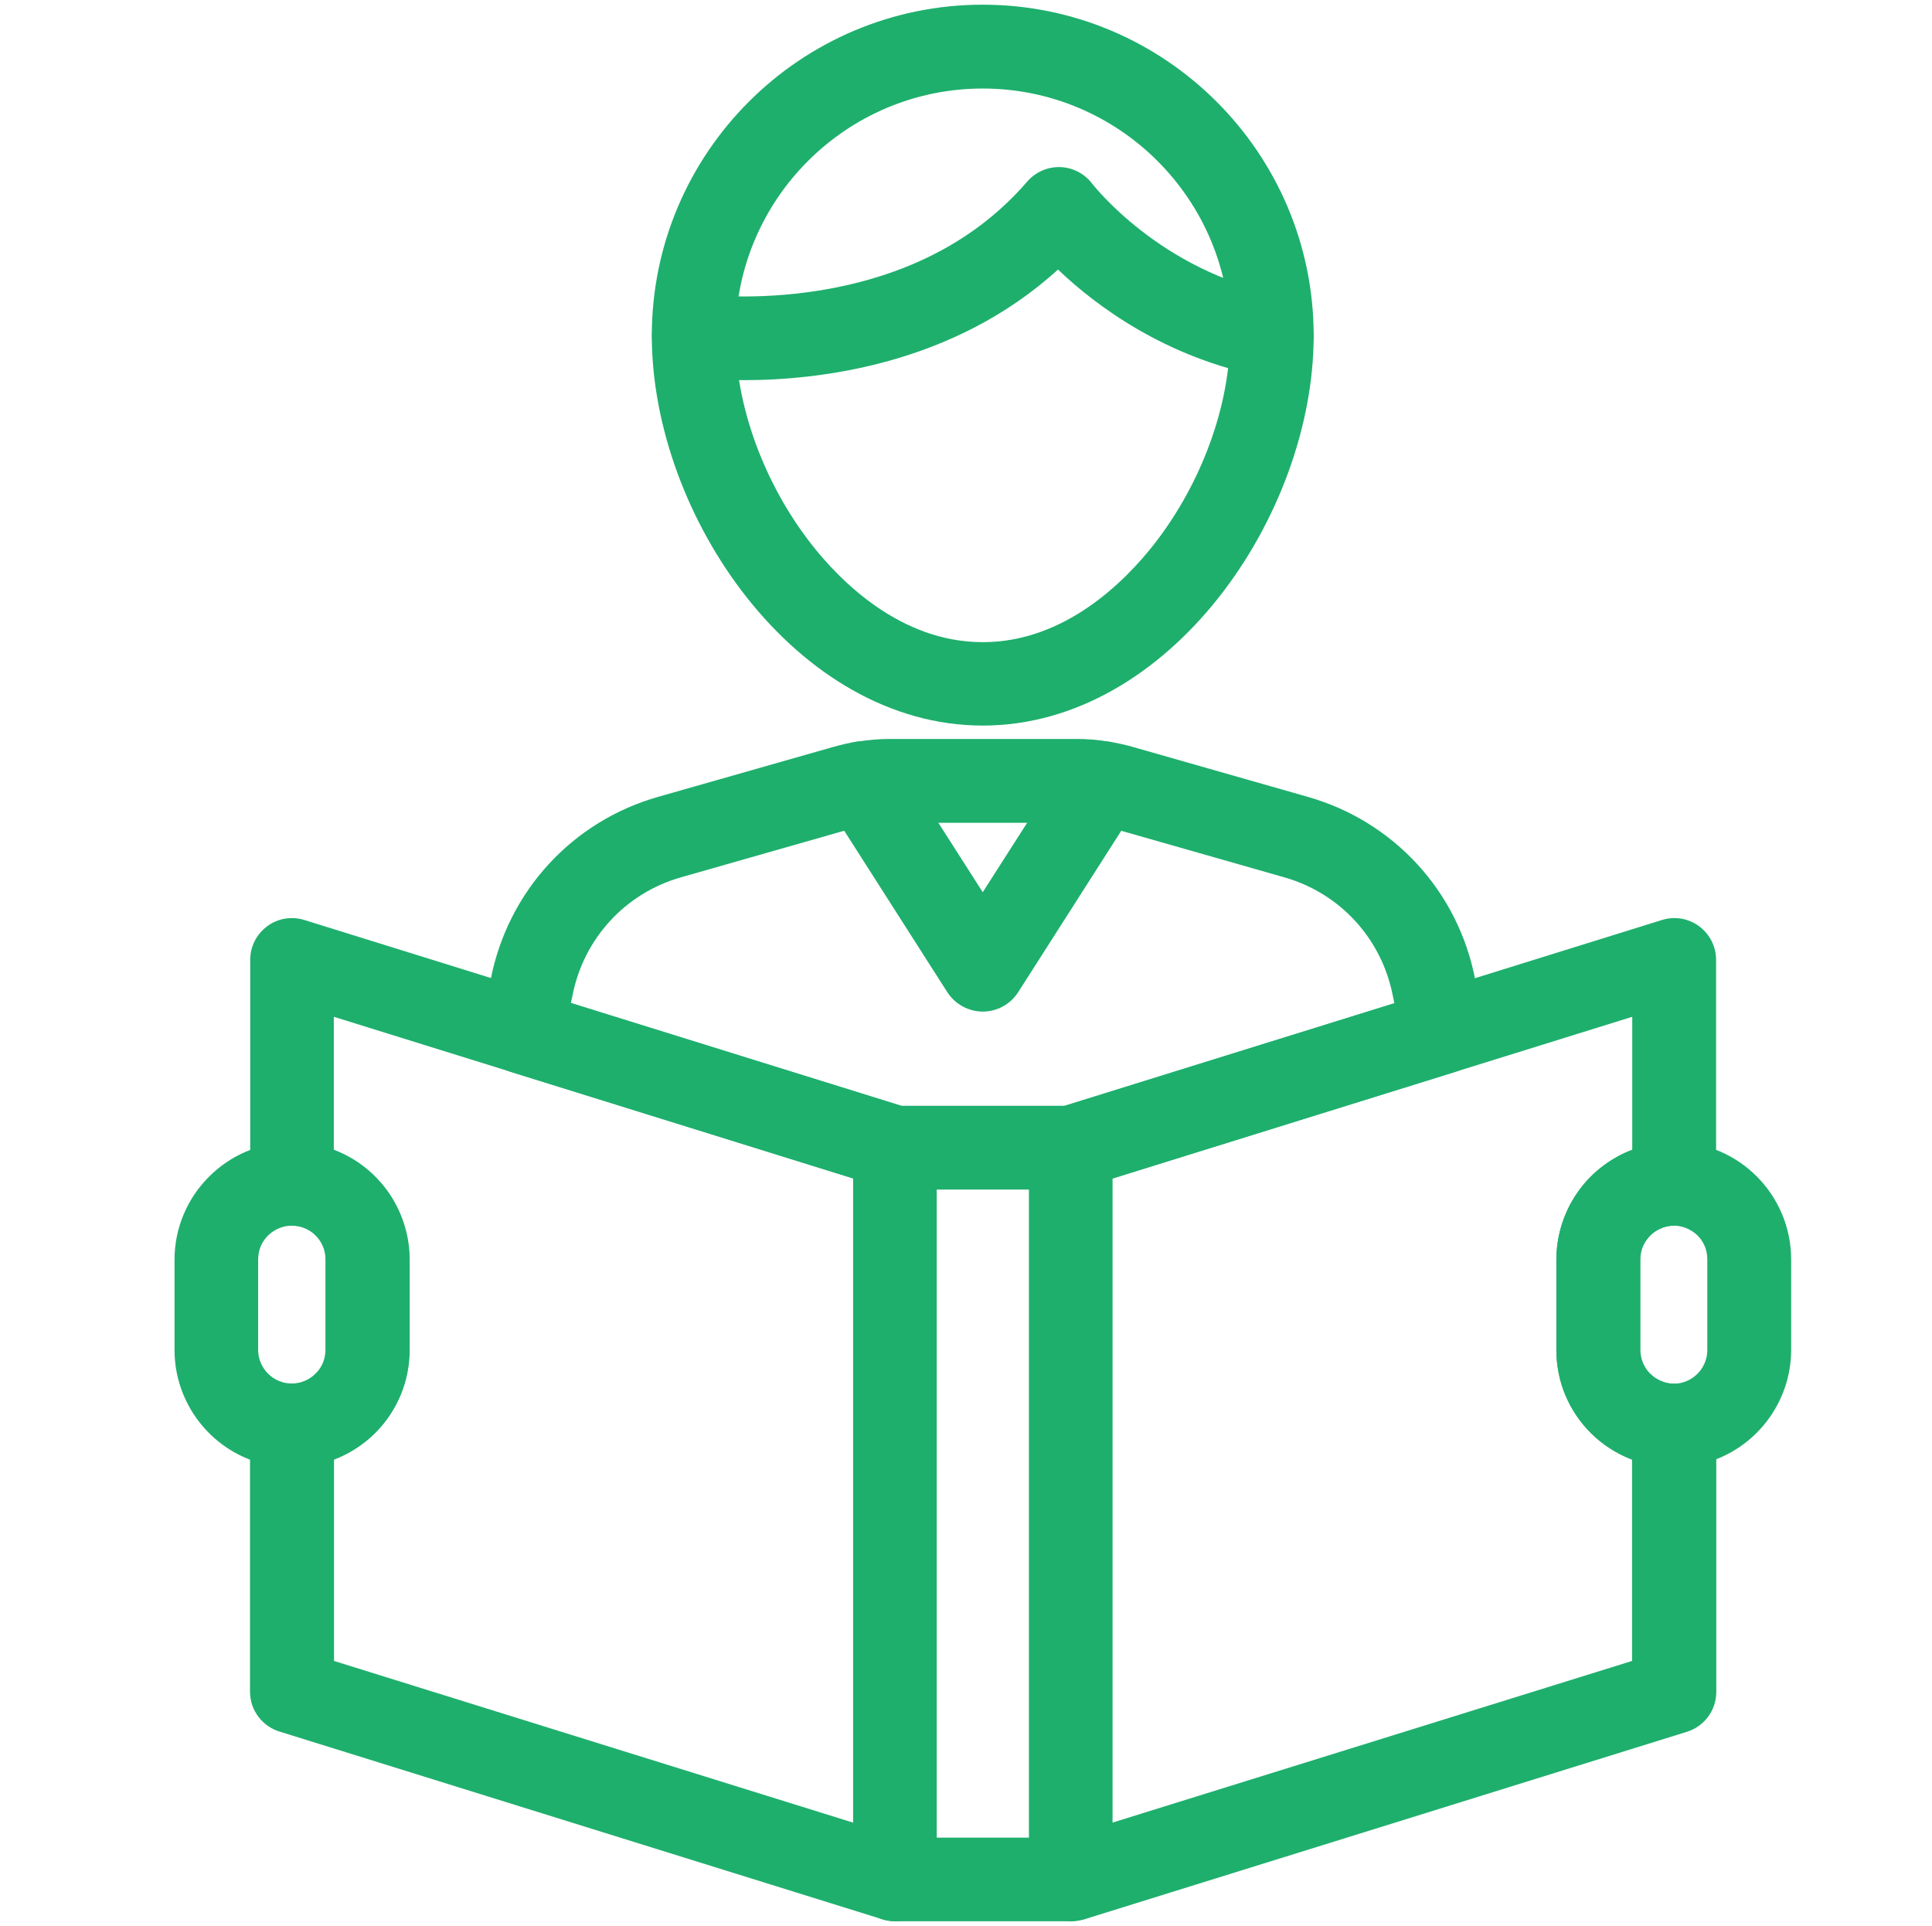
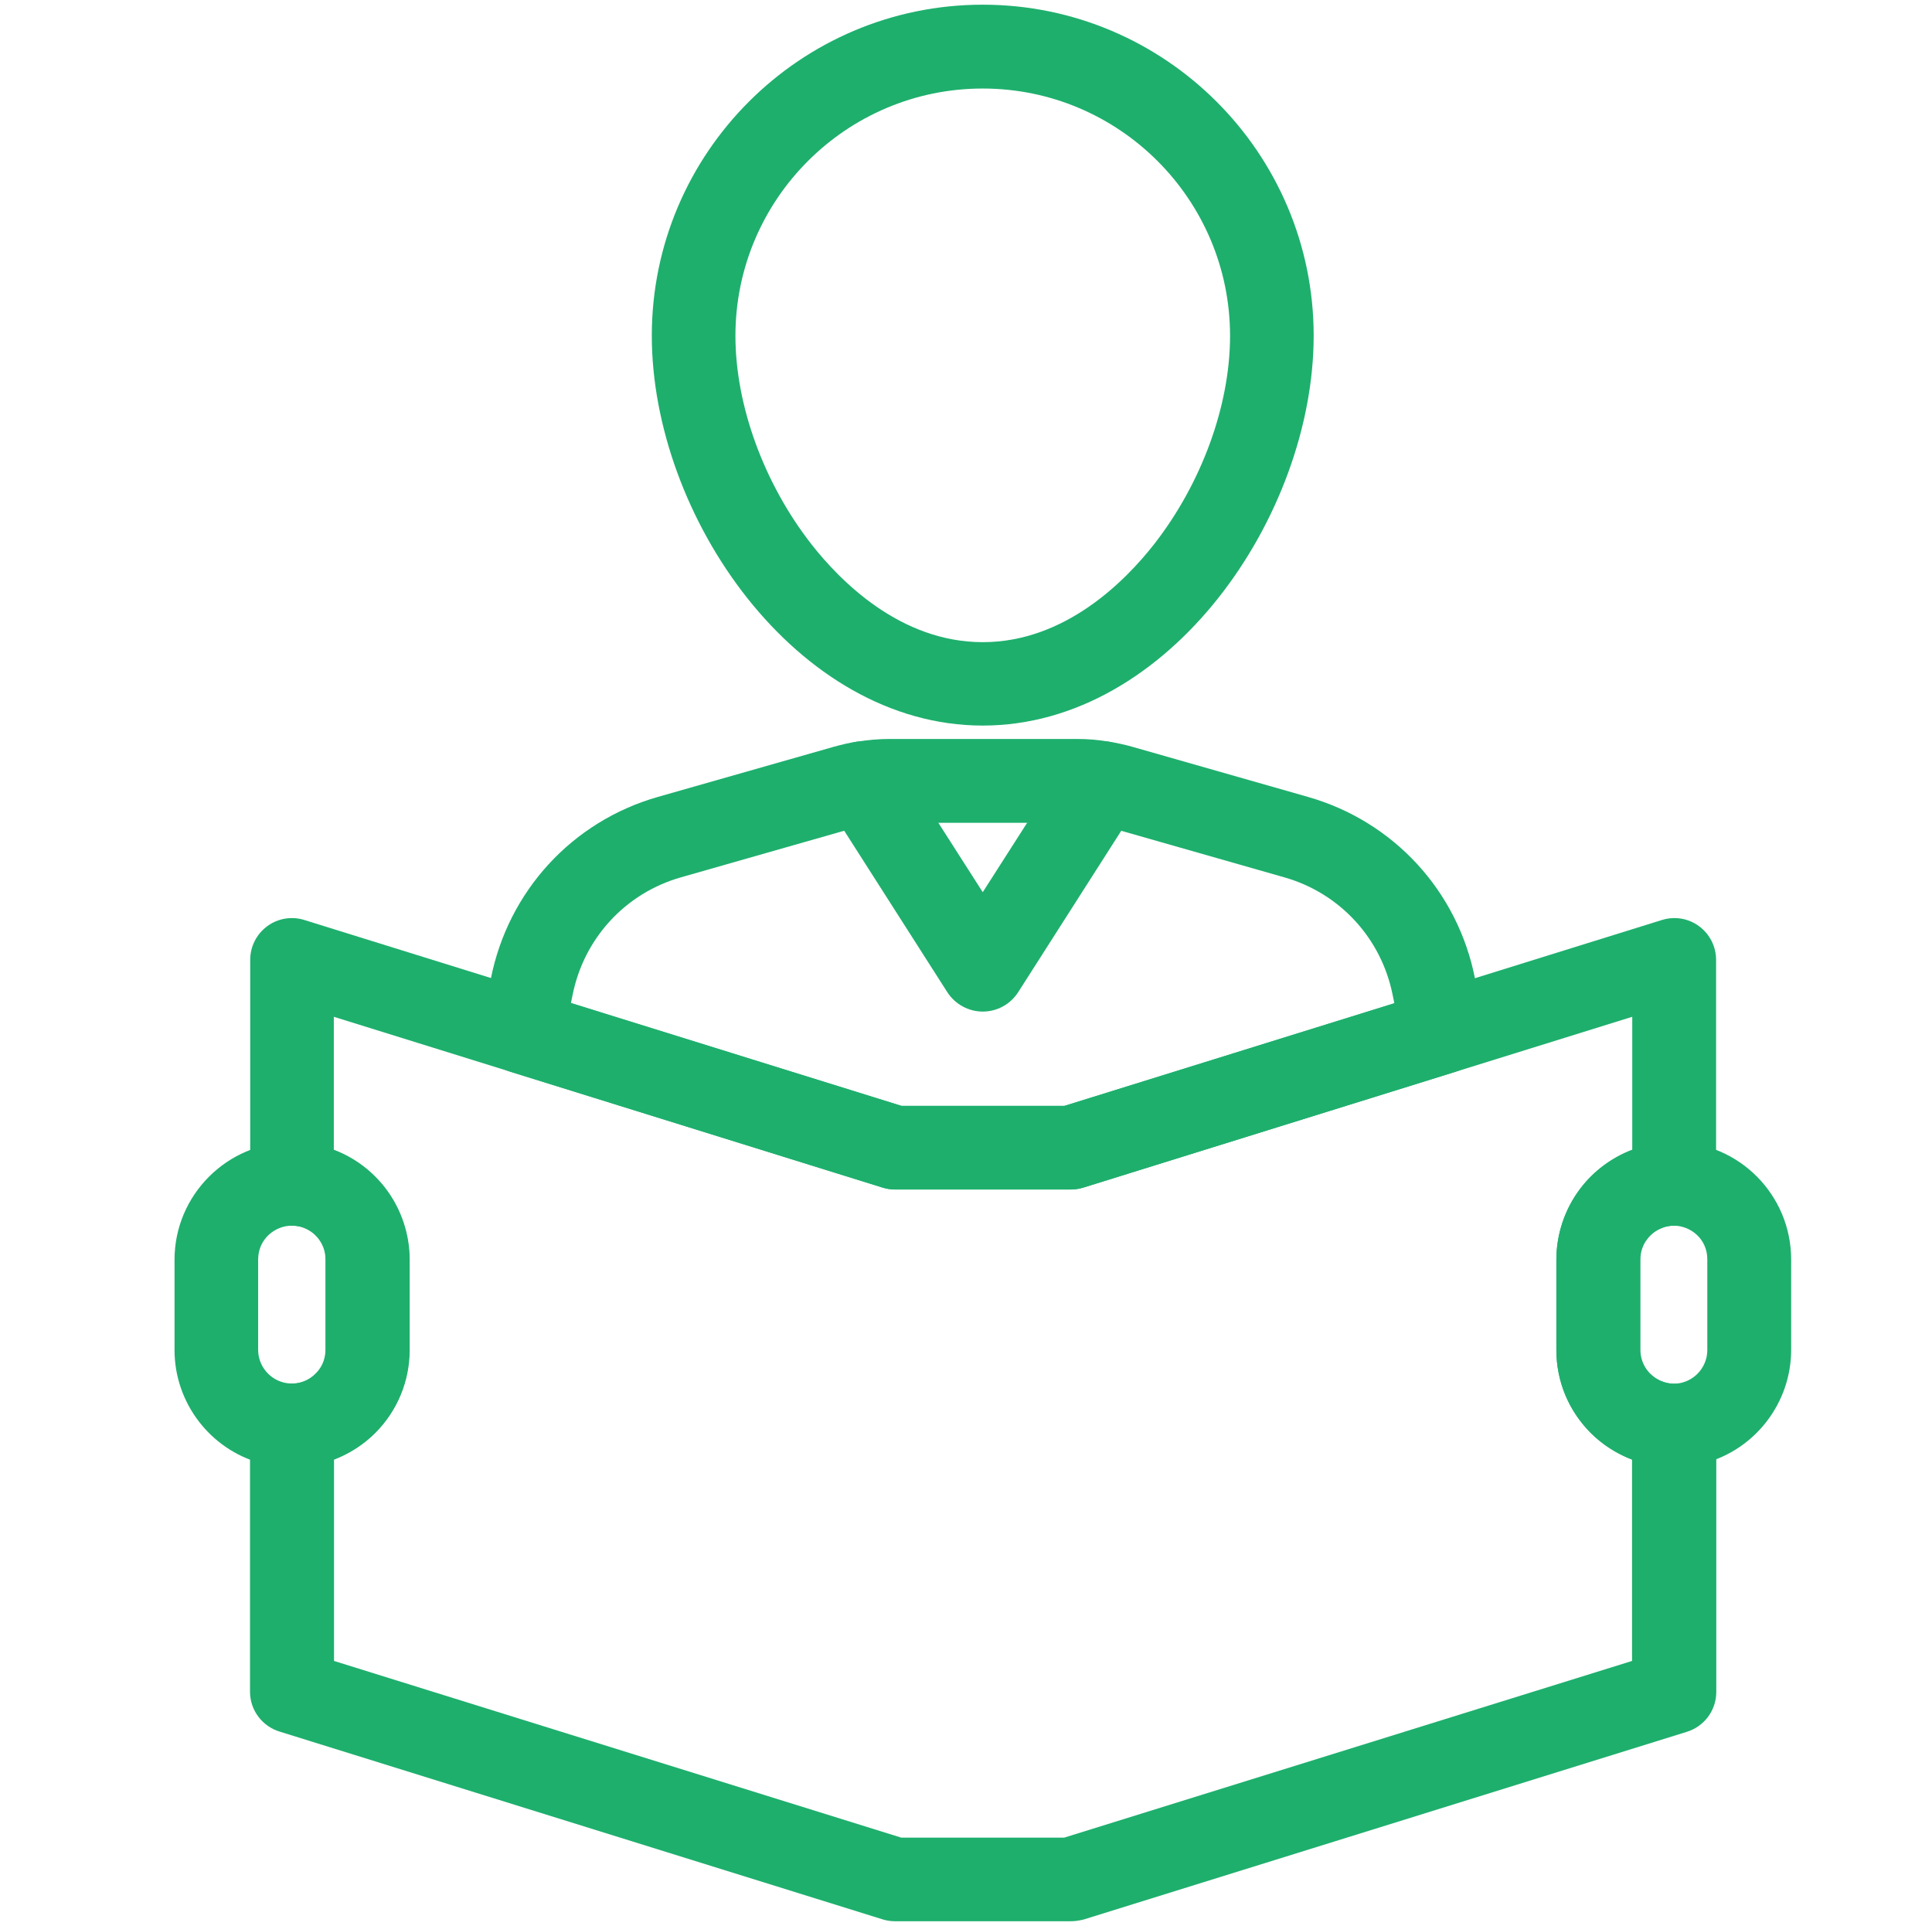
<svg xmlns="http://www.w3.org/2000/svg" version="1.1" id="Layer_1" x="0px" y="0px" width="309px" height="308px" viewBox="0 0 309 308" enable-background="new 0 0 309 308" xml:space="preserve">
  <g display="none">
    <path display="inline" fill="#FFFFFF" d="M309,284.113C309,297.412,297.826,308,284.526,308H24.486C11.188,308,0,297.412,0,284.113   V24.072C0,10.773,11.188,0,24.486,0h260.041C297.826,0,309,10.773,309,24.072V284.113z" />
  </g>
  <g>
    <path fill="#1EAF6D" d="M157.177,116.035c-29.792,0-52.929-33.502-52.929-62.356c0-29.189,23.739-52.929,52.929-52.929   s52.929,23.739,52.929,52.929C210.105,82.5,187.002,116.035,157.177,116.035z M157.177,14.158c-21.8,0-39.554,17.721-39.554,39.555   c0,11.1,4.547,23.572,12.137,33.303c4.58,5.85,14.21,15.681,27.418,15.681c13.207,0,22.838-9.831,27.418-15.681   c7.59-9.73,12.137-22.169,12.137-33.303C196.732,31.879,178.979,14.158,157.177,14.158L157.177,14.158z" />
-     <path fill="#1EAF6D" d="M118.959,60.796c-5.116,0-8.46-0.436-8.928-0.503c-3.645-0.501-6.219-3.911-5.684-7.555   c0.501-3.645,3.878-6.186,7.556-5.685c0.1,0,8.594,1.137,19.394-0.635c13.942-2.308,25.043-8.159,33-17.388   c1.339-1.537,3.277-2.374,5.283-2.307c2.04,0.066,3.912,1.07,5.116,2.674c0.101,0.102,10.8,13.977,29.991,17.721   c3.611,0.703,5.985,4.215,5.283,7.858c-0.702,3.645-4.213,5.985-7.857,5.283c-15.815-3.076-26.916-11.436-32.9-17.152   C152.428,58.388,130.896,60.796,118.959,60.796L118.959,60.796z" />
    <path fill="#1EAF6D" d="M171.252,190.229h-28.12c-0.669,0-1.337-0.101-1.973-0.301l-59.516-18.523   c-3.276-1.004-5.249-4.313-4.58-7.69l1.437-7.189c2.775-14.009,13.007-25.177,26.749-29.089l28.153-8.024   c1.237-0.334,2.44-0.636,3.678-0.803c1.705-0.267,3.443-0.435,5.216-0.435h29.858c1.771,0,3.511,0.134,5.216,0.435   c1.237,0.2,2.475,0.469,3.678,0.803l28.12,8.024c13.742,3.912,24.007,15.08,26.748,29.089l1.438,7.189   c0.67,3.343-1.304,6.653-4.58,7.69l-59.516,18.523c-0.67,0.2-1.338,0.301-2.008,0.301H171.252z M144.134,176.854h26.081   l52.795-16.416l-0.268-1.305c-1.805-9.061-8.425-16.283-17.319-18.824l-28.119-8.024c-0.702-0.2-1.404-0.367-2.106-0.469h-0.034   c-0.97-0.167-2.006-0.233-3.042-0.233h-29.925c-1.037,0-2.04,0.101-3.043,0.233c-0.702,0.102-1.438,0.269-2.141,0.469   l-28.118,8.024c-8.894,2.541-15.515,9.764-17.32,18.824l-0.268,1.305L144.134,176.854z" />
    <path fill="#1EAF6D" d="M157.177,161.774c-2.273,0-4.414-1.171-5.651-3.077l-19.091-29.892c-1.973-3.108-1.07-7.255,2.039-9.228   s7.256-1.07,9.229,2.039l13.475,21.065l13.476-21.065c1.973-3.109,6.118-4.012,9.228-2.039s4.013,6.119,2.039,9.228l-19.091,29.892   C161.591,160.604,159.484,161.774,157.177,161.774L157.177,161.774z" />
    <path fill="#1EAF6D" d="M171.252,307.25h-28.12c-0.669,0-1.337-0.1-1.973-0.301l-96.325-29.992   c-2.809-0.803-4.848-3.378-4.848-6.42v-42.564c0-1.771,0.702-3.477,1.973-4.747c1.237-1.236,2.942-1.939,4.714-1.939h0.067   c1.404,0,2.776-0.567,3.811-1.604c0.736-0.703,1.572-1.973,1.572-3.813v-14.444c0-1.204-0.369-2.307-1.104-3.275   c-0.702-0.937-1.705-1.605-2.842-1.94c-0.469-0.134-0.97-0.201-1.472-0.201c-3.678,0-6.688-3.008-6.688-6.687v-35.81   c0-2.141,1.003-4.112,2.708-5.383c1.705-1.271,3.912-1.639,5.952-1.004l36.979,11.503l58.547,18.222h26.079l95.525-29.725   c2.039-0.635,4.246-0.267,5.951,1.004s2.708,3.242,2.708,5.383v35.81c0,3.679-3.009,6.687-6.688,6.687   c-0.502,0-1.003,0.067-1.472,0.201c-1.136,0.335-2.14,1.004-2.842,1.94c-0.735,0.935-1.103,2.071-1.103,3.275v14.444   c0,1.84,0.869,3.109,1.57,3.813c1.004,1.003,2.408,1.604,3.813,1.604h0.067c1.771,0,3.477,0.702,4.714,1.939   c1.271,1.271,1.973,2.976,1.973,4.747v42.599c0,2.942-1.905,5.517-4.714,6.386l-96.498,30.024c-0.702,0.167-1.37,0.269-2.04,0.269   H171.252z M144.134,293.876h26.081l90.811-28.253v-32.199c-2.44-0.936-4.715-2.373-6.587-4.247   c-3.545-3.544-5.517-8.258-5.517-13.308v-14.444c0-4.078,1.371-8.125,3.846-11.368c2.105-2.775,5.016-4.948,8.291-6.186v-21.264   l-87.803,27.316c-0.635,0.2-1.304,0.301-1.974,0.301h-28.119c-0.668,0-1.337-0.101-1.972-0.301l-87.803-27.316v21.264   c3.277,1.237,6.119,3.344,8.292,6.186c2.474,3.243,3.844,7.29,3.844,11.368v14.444c0,5.016-1.973,9.763-5.516,13.308   c-1.873,1.874-4.146,3.312-6.587,4.247v32.199L144.134,293.876z" />
    <path fill="#1EAF6D" d="M46.704,234.665h-0.1c-1.672,0-3.311-0.234-4.915-0.67c-8.125-2.239-13.775-9.694-13.775-18.088v-14.444   c0-10.331,8.393-18.758,18.724-18.791c1.705,0,3.411,0.234,5.05,0.703c3.979,1.103,7.423,3.443,9.93,6.72   c2.475,3.243,3.845,7.29,3.845,11.368v14.411c0,5.016-1.972,9.764-5.517,13.308C56.434,232.659,51.619,234.666,46.704,234.665   L46.704,234.665z M46.637,196.014c-2.574,0-5.35,2.071-5.35,5.416v14.444c0,2.407,1.638,4.547,3.945,5.182   c0.468,0.134,0.97,0.201,1.438,0.201h0.033c1.405,0,2.775-0.568,3.779-1.604c0.735-0.703,1.571-1.974,1.571-3.813v-14.443   c0-1.205-0.367-2.308-1.104-3.277c-0.701-0.936-1.704-1.604-2.841-1.939C47.64,196.079,47.139,196.014,46.637,196.014   L46.637,196.014z" />
    <path fill="#1EAF6D" d="M267.681,234.665c-4.915,0-9.729-2.007-13.24-5.484c-3.545-3.544-5.518-8.258-5.518-13.307V201.43   c0-4.079,1.371-8.125,3.847-11.369c2.475-3.242,5.984-5.617,9.929-6.72c1.639-0.469,3.345-0.702,5.05-0.702   c10.331,0,18.724,8.426,18.724,18.79v14.444c0,8.393-5.65,15.85-13.774,18.089c-1.605,0.436-3.276,0.669-4.915,0.703H267.681   L267.681,234.665z M267.714,196.014c-0.5,0-0.97,0.065-1.47,0.199c-1.138,0.335-2.142,1.004-2.843,1.939   c-0.736,0.937-1.104,2.073-1.104,3.277v14.444c0,1.839,0.87,3.108,1.571,3.811c1.036,1.004,2.44,1.605,3.812,1.605   c0.469,0,0.97-0.066,1.438-0.2c2.308-0.636,3.945-2.775,3.945-5.183v-14.444C273.098,198.085,270.322,196.014,267.714,196.014   L267.714,196.014z" />
-     <path fill="#1EAF6D" d="M171.252,307.25c-3.679,0-6.688-3.009-6.688-6.688V183.535c0-3.678,3.01-6.688,6.688-6.688   c3.678,0,6.688,3.01,6.688,6.688v117.058c0,3.678-3.01,6.654-6.688,6.654V307.25z" />
-     <path fill="#1EAF6D" d="M143.133,307.25c-3.678,0-6.688-3.009-6.688-6.688V183.535c0-3.678,3.01-6.688,6.688-6.688   c3.679,0,6.688,3.01,6.688,6.688v117.058c0,3.678-3.01,6.654-6.688,6.654V307.25z" />
  </g>
</svg>